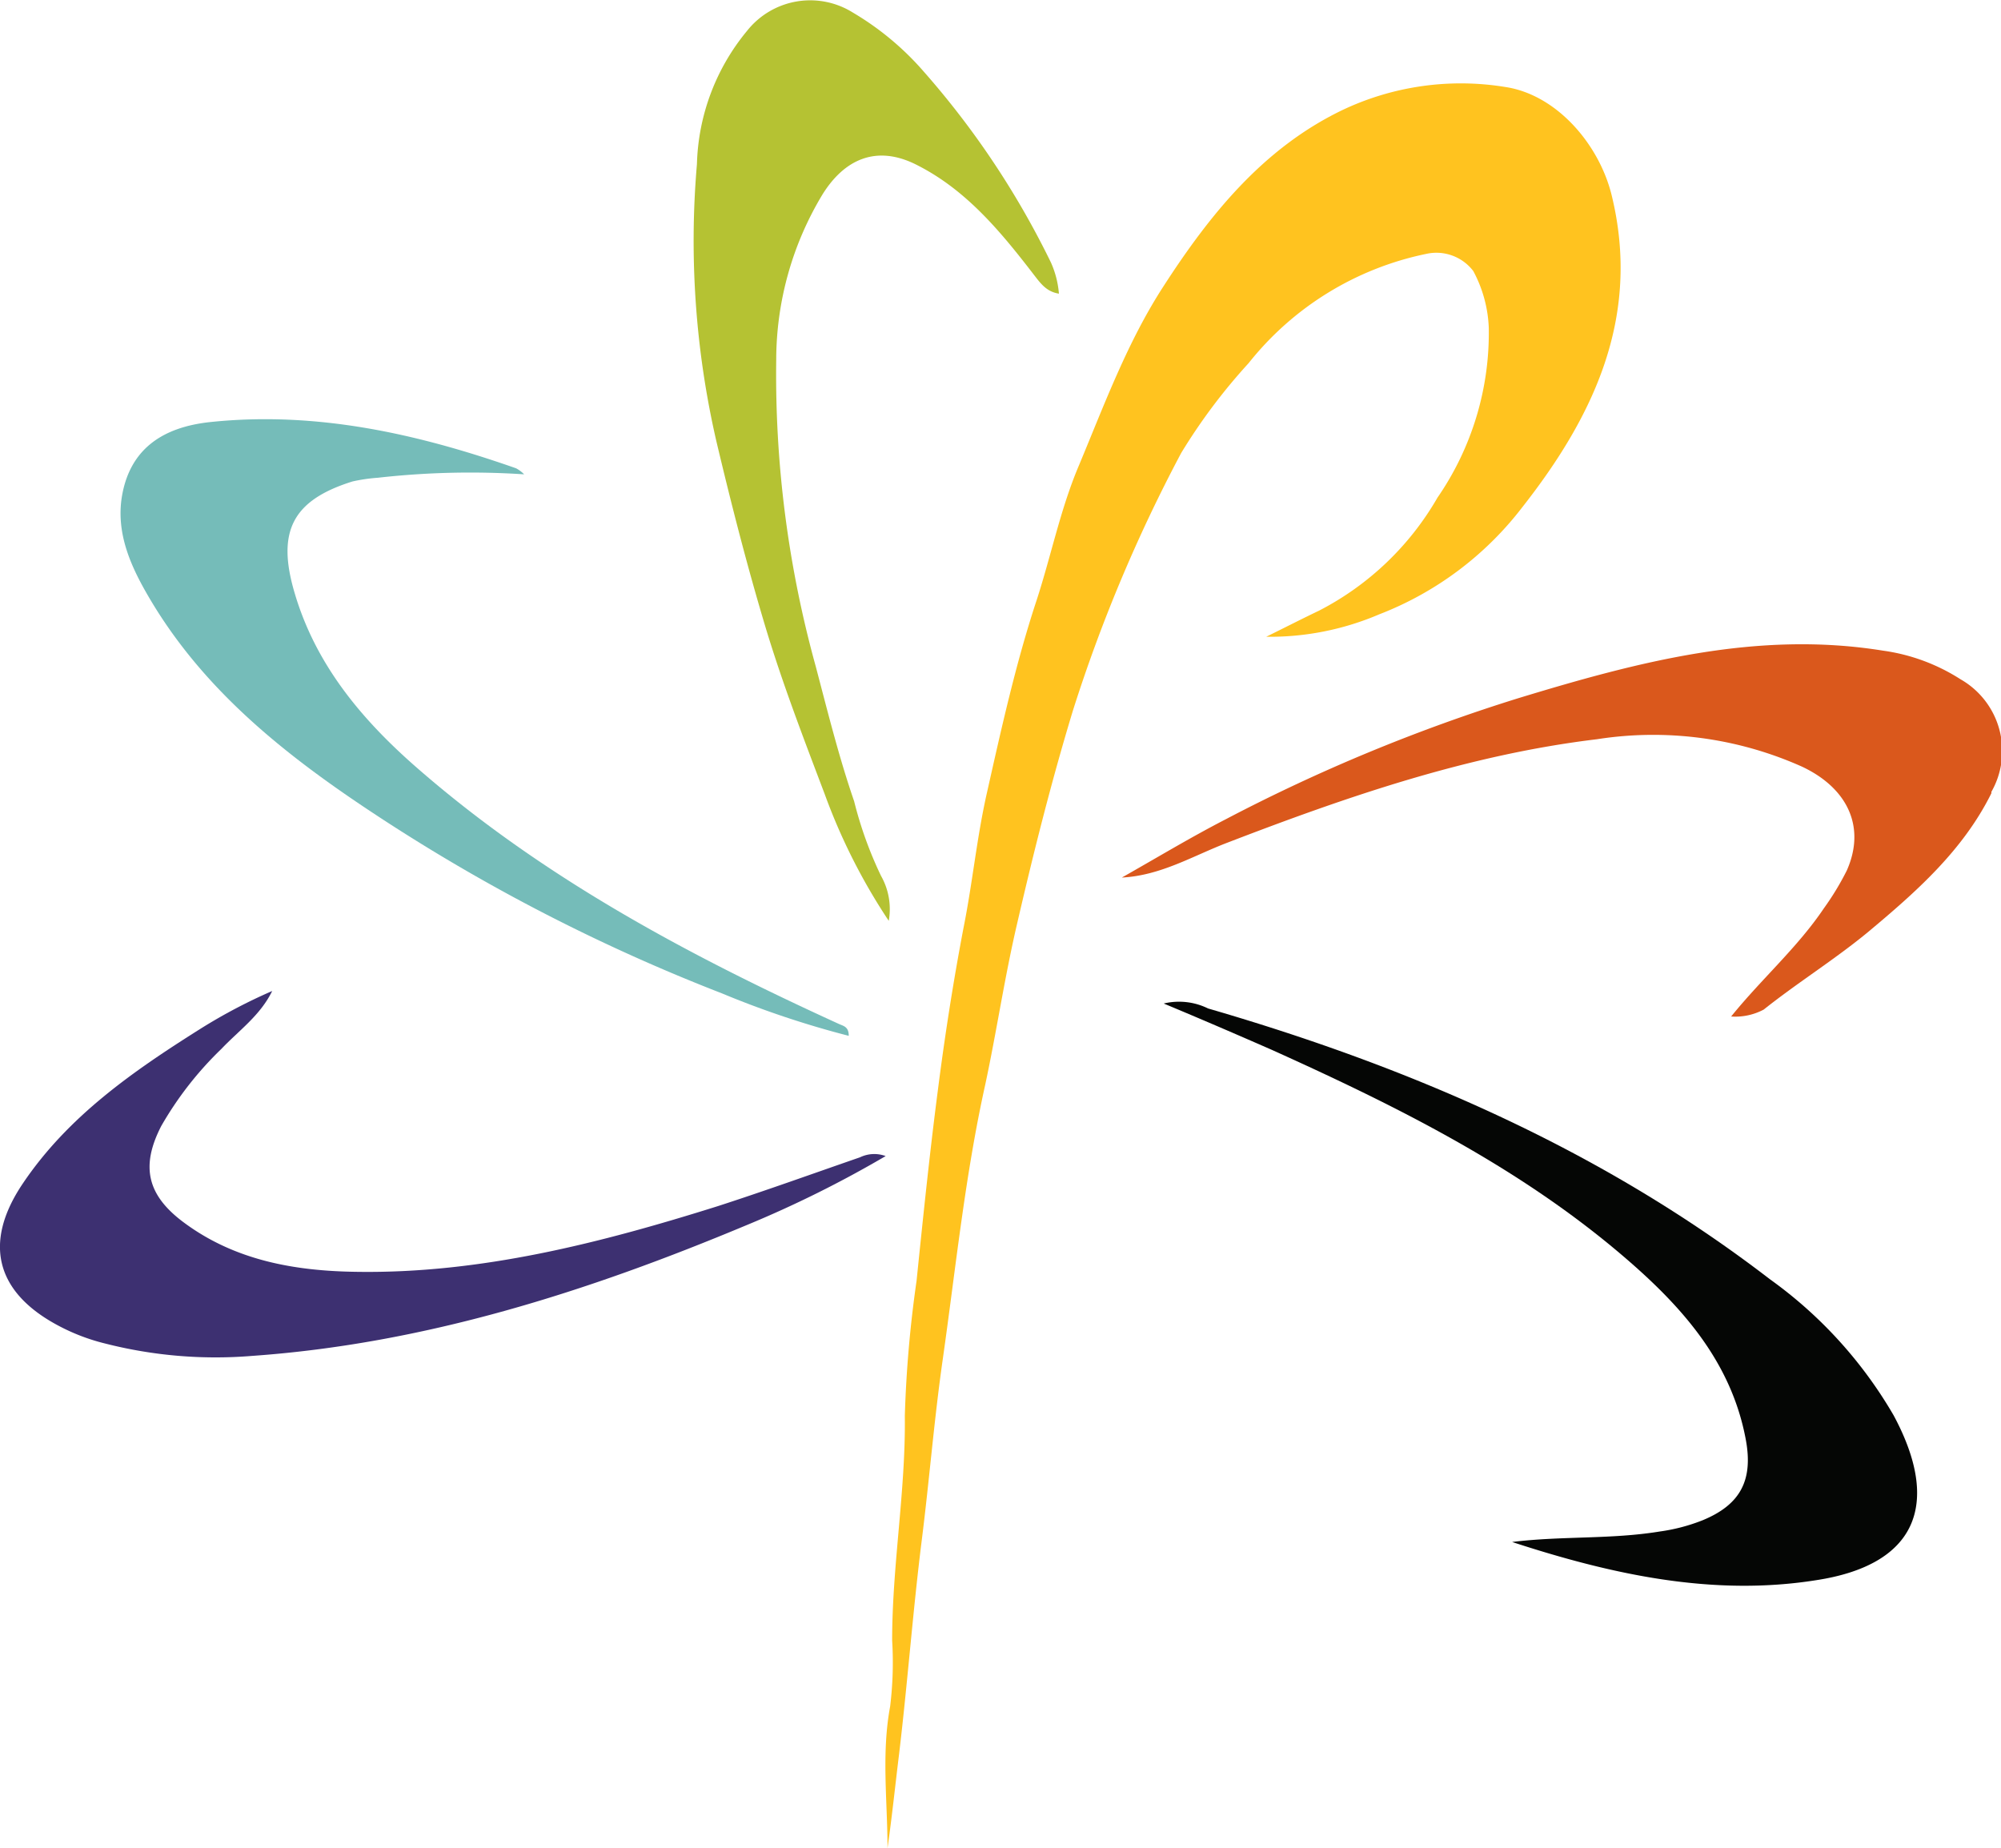
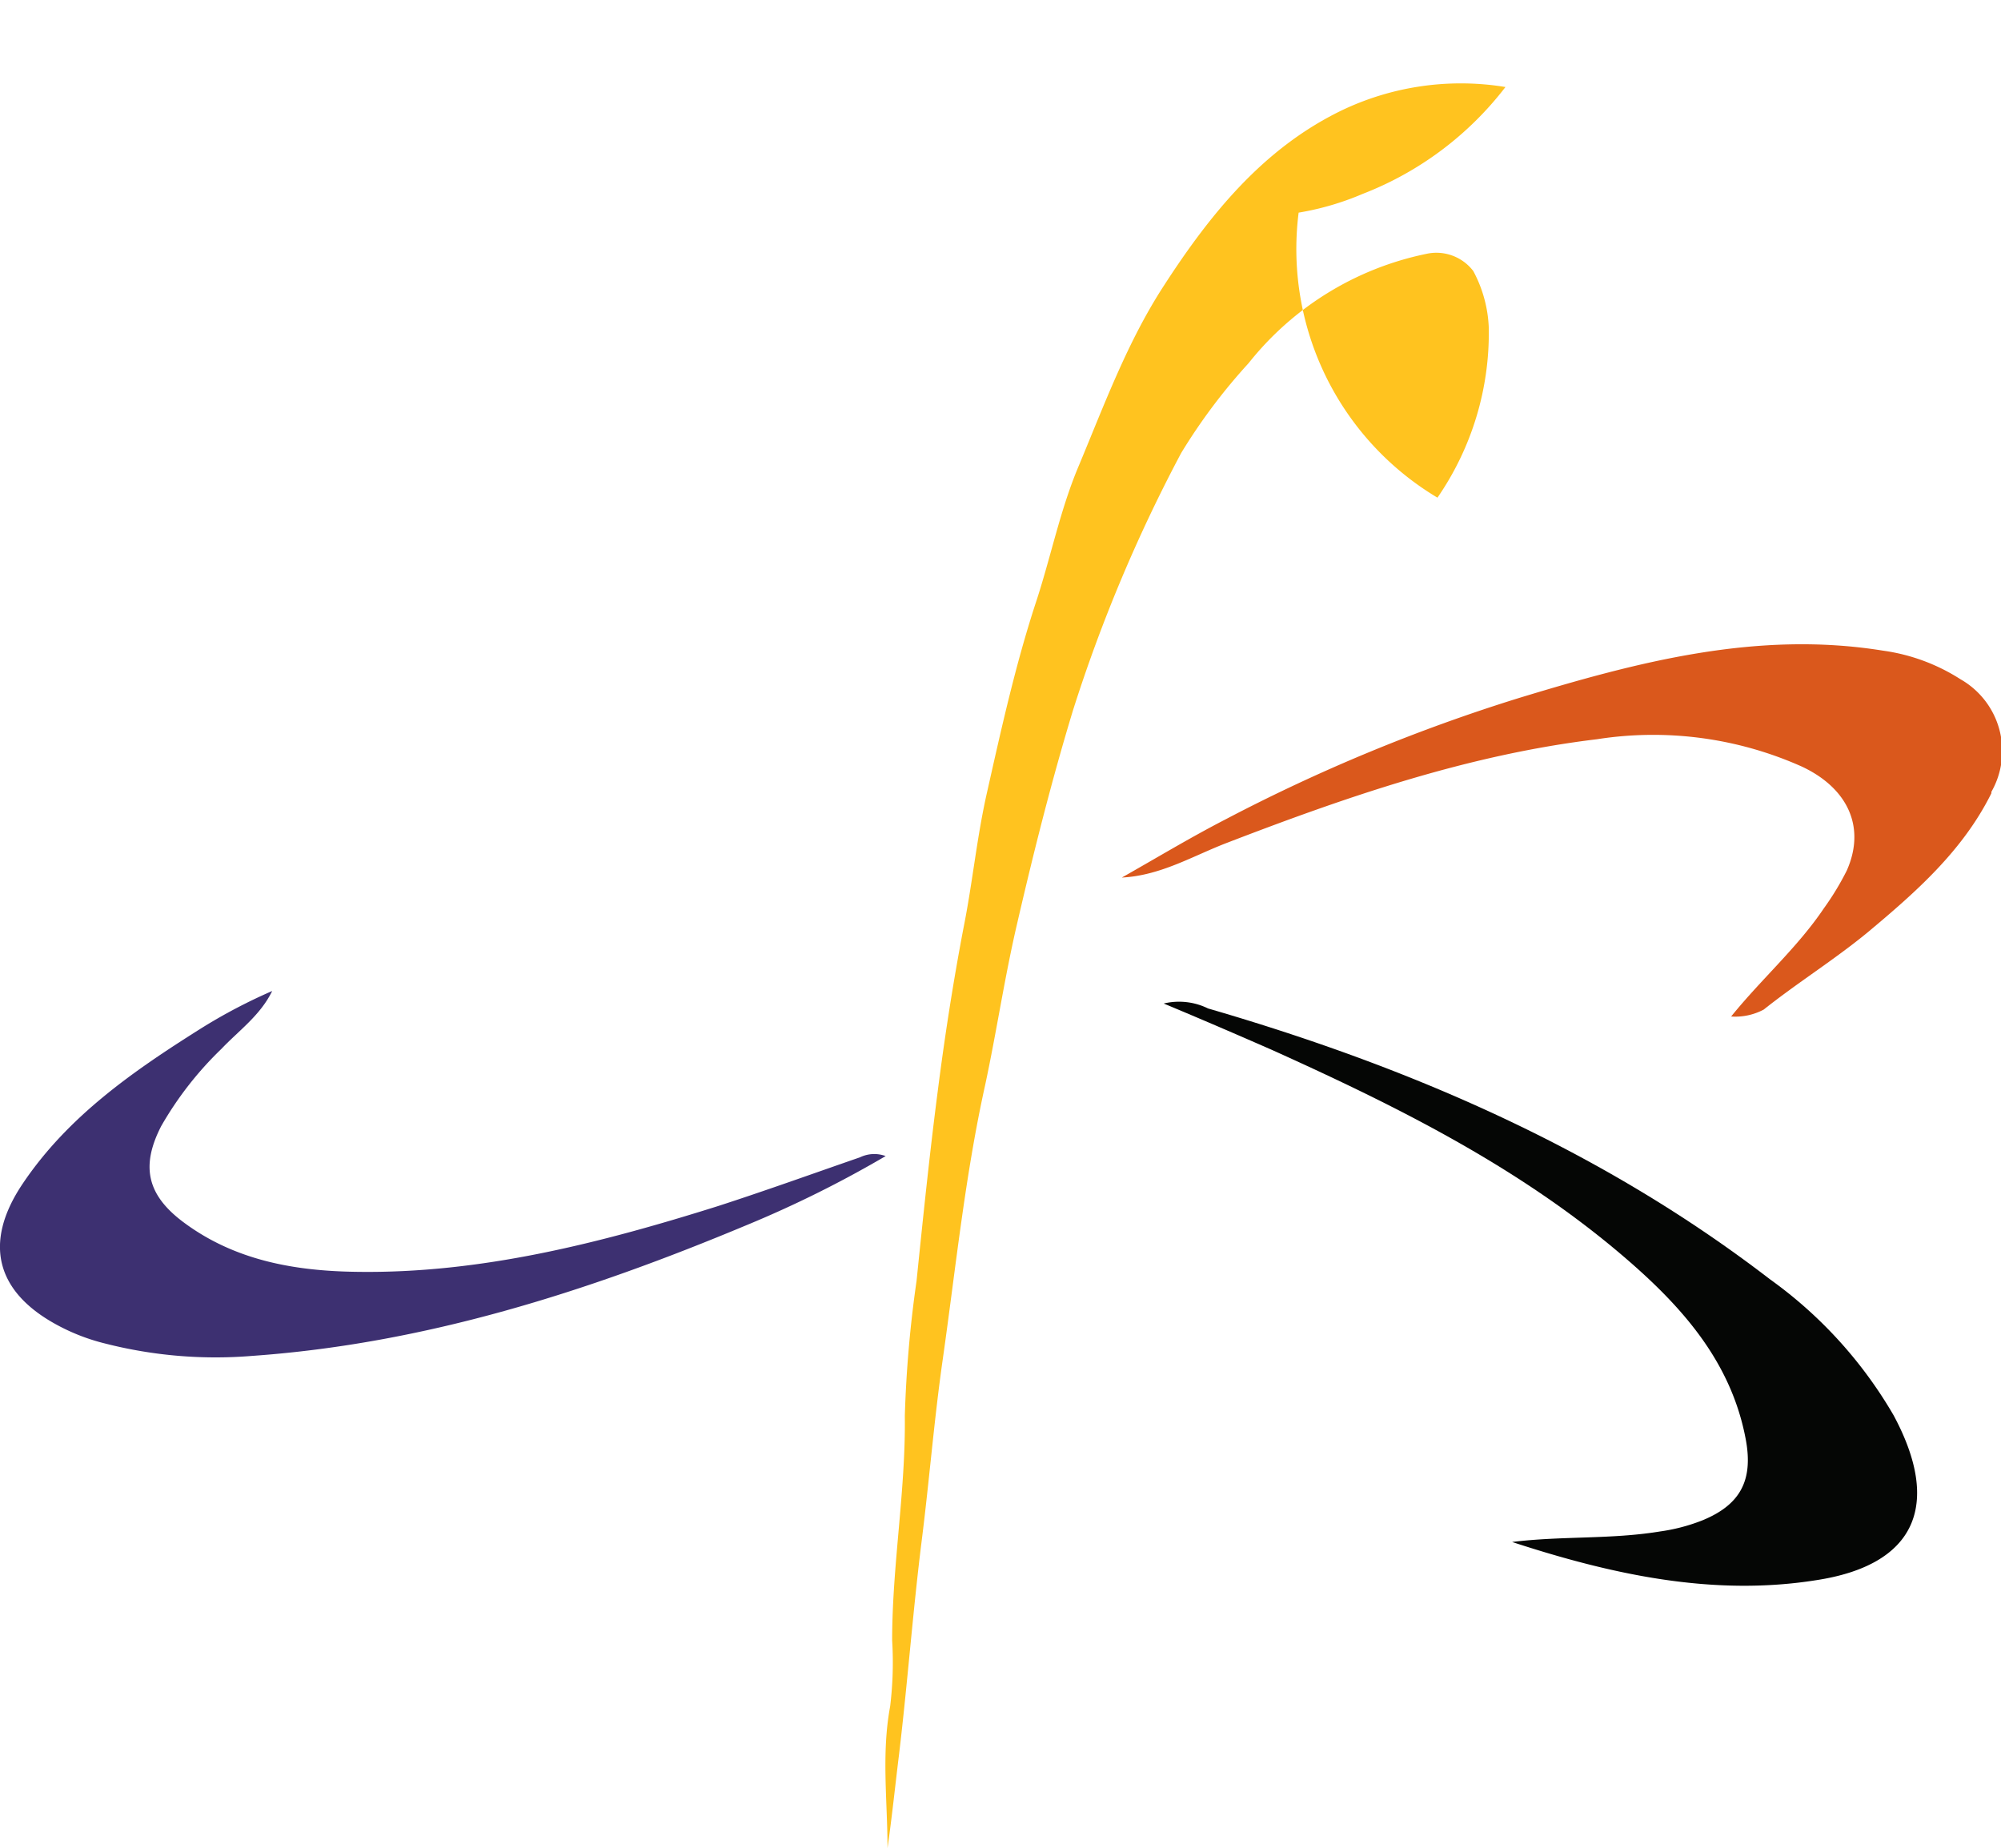
<svg xmlns="http://www.w3.org/2000/svg" viewBox="0 0 129.46 119.58">
  <defs>
    <style>.cls-1{fill:#ffc31f;}.cls-2{fill:#b5c233;}.cls-3{fill:#da581c;}.cls-4{fill:#050605;}.cls-5{fill:#3d3071;}.cls-6{fill:#75bcb9;}</style>
  </defs>
  <g id="Layer_2" data-name="Layer 2">
    <g id="Layer_1-2" data-name="Layer 1">
      <g id="Group_1571" data-name="Group 1571">
-         <path id="Path_1400" data-name="Path 1400" class="cls-1" d="M57.42,119.58c0-3.06-.4-6.1.17-9.17a23.46,23.46,0,0,0,.13-4.27c0-4.87.88-9.67.82-14.53a77.49,77.49,0,0,1,.76-8.74c.42-4.09.84-8.19,1.37-12.27.45-3.53,1-7.07,1.67-10.58.58-2.89.86-5.86,1.52-8.76.92-4.09,1.82-8.16,3.12-12.16,1-3,1.6-6.11,2.83-9,1.65-3.95,3.14-8,5.48-11.6,3-4.64,6.43-8.89,11.5-11.35A17.87,17.87,0,0,1,97.4,5.63c3.31.5,6.06,3.7,6.87,7,1.93,7.89-1.2,14.36-5.79,20.2a21.36,21.36,0,0,1-9.25,6.92,18,18,0,0,1-7.31,1.45c1.14-.56,2.27-1.14,3.42-1.69A18.74,18.74,0,0,0,93,32.2a18.77,18.77,0,0,0,3.32-11,8.43,8.43,0,0,0-1-3.66,3,3,0,0,0-3.06-1.11,19.76,19.76,0,0,0-11.48,7.07,37.35,37.35,0,0,0-4.36,5.81,99.83,99.83,0,0,0-7,16.65c-1.38,4.54-2.54,9.15-3.61,13.78-.81,3.46-1.33,7-2.07,10.45C62.44,76.06,61.84,82,61,87.91c-.56,3.9-.87,7.82-1.36,11.71-.58,4.62-.92,9.25-1.47,13.86C57.92,115.51,57.71,117.55,57.42,119.58Z" />
-         <path id="Path_1401" data-name="Path 1401" class="cls-2" d="M57.5,59.58a38.65,38.65,0,0,1-4.14-8.19C52,47.8,50.63,44.24,49.52,40.56c-1.2-4-2.22-8-3.17-12a57.87,57.87,0,0,1-1.26-17.94A14.1,14.1,0,0,1,48.33,2,5.21,5.21,0,0,1,55.19.82a18.54,18.54,0,0,1,4.59,3.83A55.22,55.22,0,0,1,68,17,6.15,6.15,0,0,1,68.51,19c-.84-.13-1.22-.71-1.68-1.3-2.11-2.74-4.32-5.4-7.46-7-2.75-1.43-4.81-.28-6.15,1.87a20.74,20.74,0,0,0-3,10.71,70.81,70.81,0,0,0,2.56,19.85c.77,2.92,1.5,5.87,2.48,8.71A25.26,25.26,0,0,0,57,56.67,4.35,4.35,0,0,1,57.5,59.58Z" />
+         <path id="Path_1400" data-name="Path 1400" class="cls-1" d="M57.42,119.58c0-3.06-.4-6.1.17-9.17a23.46,23.46,0,0,0,.13-4.27c0-4.87.88-9.67.82-14.53a77.49,77.49,0,0,1,.76-8.74c.42-4.09.84-8.19,1.37-12.27.45-3.53,1-7.07,1.67-10.58.58-2.89.86-5.86,1.52-8.76.92-4.09,1.82-8.16,3.12-12.16,1-3,1.6-6.11,2.83-9,1.65-3.95,3.14-8,5.48-11.6,3-4.64,6.43-8.89,11.5-11.35A17.87,17.87,0,0,1,97.4,5.63a21.36,21.36,0,0,1-9.25,6.92,18,18,0,0,1-7.31,1.45c1.14-.56,2.27-1.14,3.42-1.69A18.74,18.74,0,0,0,93,32.2a18.77,18.77,0,0,0,3.32-11,8.43,8.43,0,0,0-1-3.66,3,3,0,0,0-3.06-1.11,19.76,19.76,0,0,0-11.48,7.07,37.35,37.35,0,0,0-4.36,5.81,99.83,99.83,0,0,0-7,16.65c-1.38,4.54-2.54,9.15-3.61,13.78-.81,3.46-1.33,7-2.07,10.45C62.44,76.06,61.84,82,61,87.91c-.56,3.9-.87,7.82-1.36,11.71-.58,4.62-.92,9.25-1.47,13.86C57.92,115.51,57.71,117.55,57.42,119.58Z" />
        <path id="Path_1402" data-name="Path 1402" class="cls-3" d="M112,65.77c2-2.47,4.29-4.46,6-7a17.81,17.81,0,0,0,1.48-2.44c1.23-2.76.12-5.3-2.88-6.72a23.56,23.56,0,0,0-13.28-1.78c-8.32,1-16.16,3.71-23.93,6.7-2.22.85-4.29,2.12-6.81,2.25,2.23-1.26,4.43-2.59,6.7-3.76a113,113,0,0,1,19-7.86c7.66-2.33,15.4-4.38,23.56-3.06a12.43,12.43,0,0,1,5,1.85,5.34,5.34,0,0,1,2,7.28.41.41,0,0,0,0,.09c-1.85,3.73-4.89,6.4-8,9-2.15,1.77-4.53,3.25-6.73,5A3.91,3.91,0,0,1,112,65.77Z" />
        <path id="Path_1403" data-name="Path 1403" class="cls-4" d="M97.83,99.77c3.21-.4,6.4-.16,9.56-.68a11.86,11.86,0,0,0,2.75-.72c2.44-1,3.3-2.57,2.81-5.22-.94-5.06-4.16-8.64-7.87-11.82-6.8-5.83-14.72-9.76-22.79-13.4-2.28-1-4.6-2-7-3a4.25,4.25,0,0,1,2.87.32c13.08,3.8,25.45,9.14,36.35,17.52a28.3,28.3,0,0,1,8,8.8c3.13,5.82,1.42,9.69-5,10.67C110.78,103.31,104.23,101.86,97.83,99.77Z" />
        <path id="Path_1404" data-name="Path 1404" class="cls-5" d="M57.3,74.8a72.41,72.41,0,0,1-9,4.47c-10.28,4.3-20.79,7.67-32,8.46a28.86,28.86,0,0,1-9.49-.8,13,13,0,0,1-3-1.14c-4.08-2.15-4.93-5.37-2.33-9.22,2.93-4.35,7.13-7.26,11.48-10a34.92,34.92,0,0,1,4.65-2.45c-.77,1.58-2.15,2.55-3.28,3.74a22.35,22.35,0,0,0-3.9,5c-1.33,2.59-.92,4.44,1.4,6.19,3.34,2.51,7.25,3.19,11.27,3.24,8,.12,15.74-1.86,23.34-4.25,3.09-1,6.14-2.1,9.2-3.16A2.13,2.13,0,0,1,57.3,74.8Z" />
-         <path id="Path_1405" data-name="Path 1405" class="cls-6" d="M33.91,30.69a53.26,53.26,0,0,0-9.45.22,11.31,11.31,0,0,0-1.65.24c-3.88,1.21-4.93,3.23-3.75,7.21,1.35,4.6,4.28,8.12,7.78,11.2C35,56.72,44.46,61.77,54.25,66.24c.29.14.67.17.66.78a60.86,60.86,0,0,1-8.21-2.75A118.9,118.9,0,0,1,24.63,52.93c-5.78-3.78-11.25-8-14.88-14.09-1.25-2.1-2.35-4.4-1.81-7s2.34-4.2,5.74-4.54c6.81-.7,13.33.76,19.71,3A2.14,2.14,0,0,1,33.91,30.69Z" />
      </g>
    </g>
  </g>
</svg>